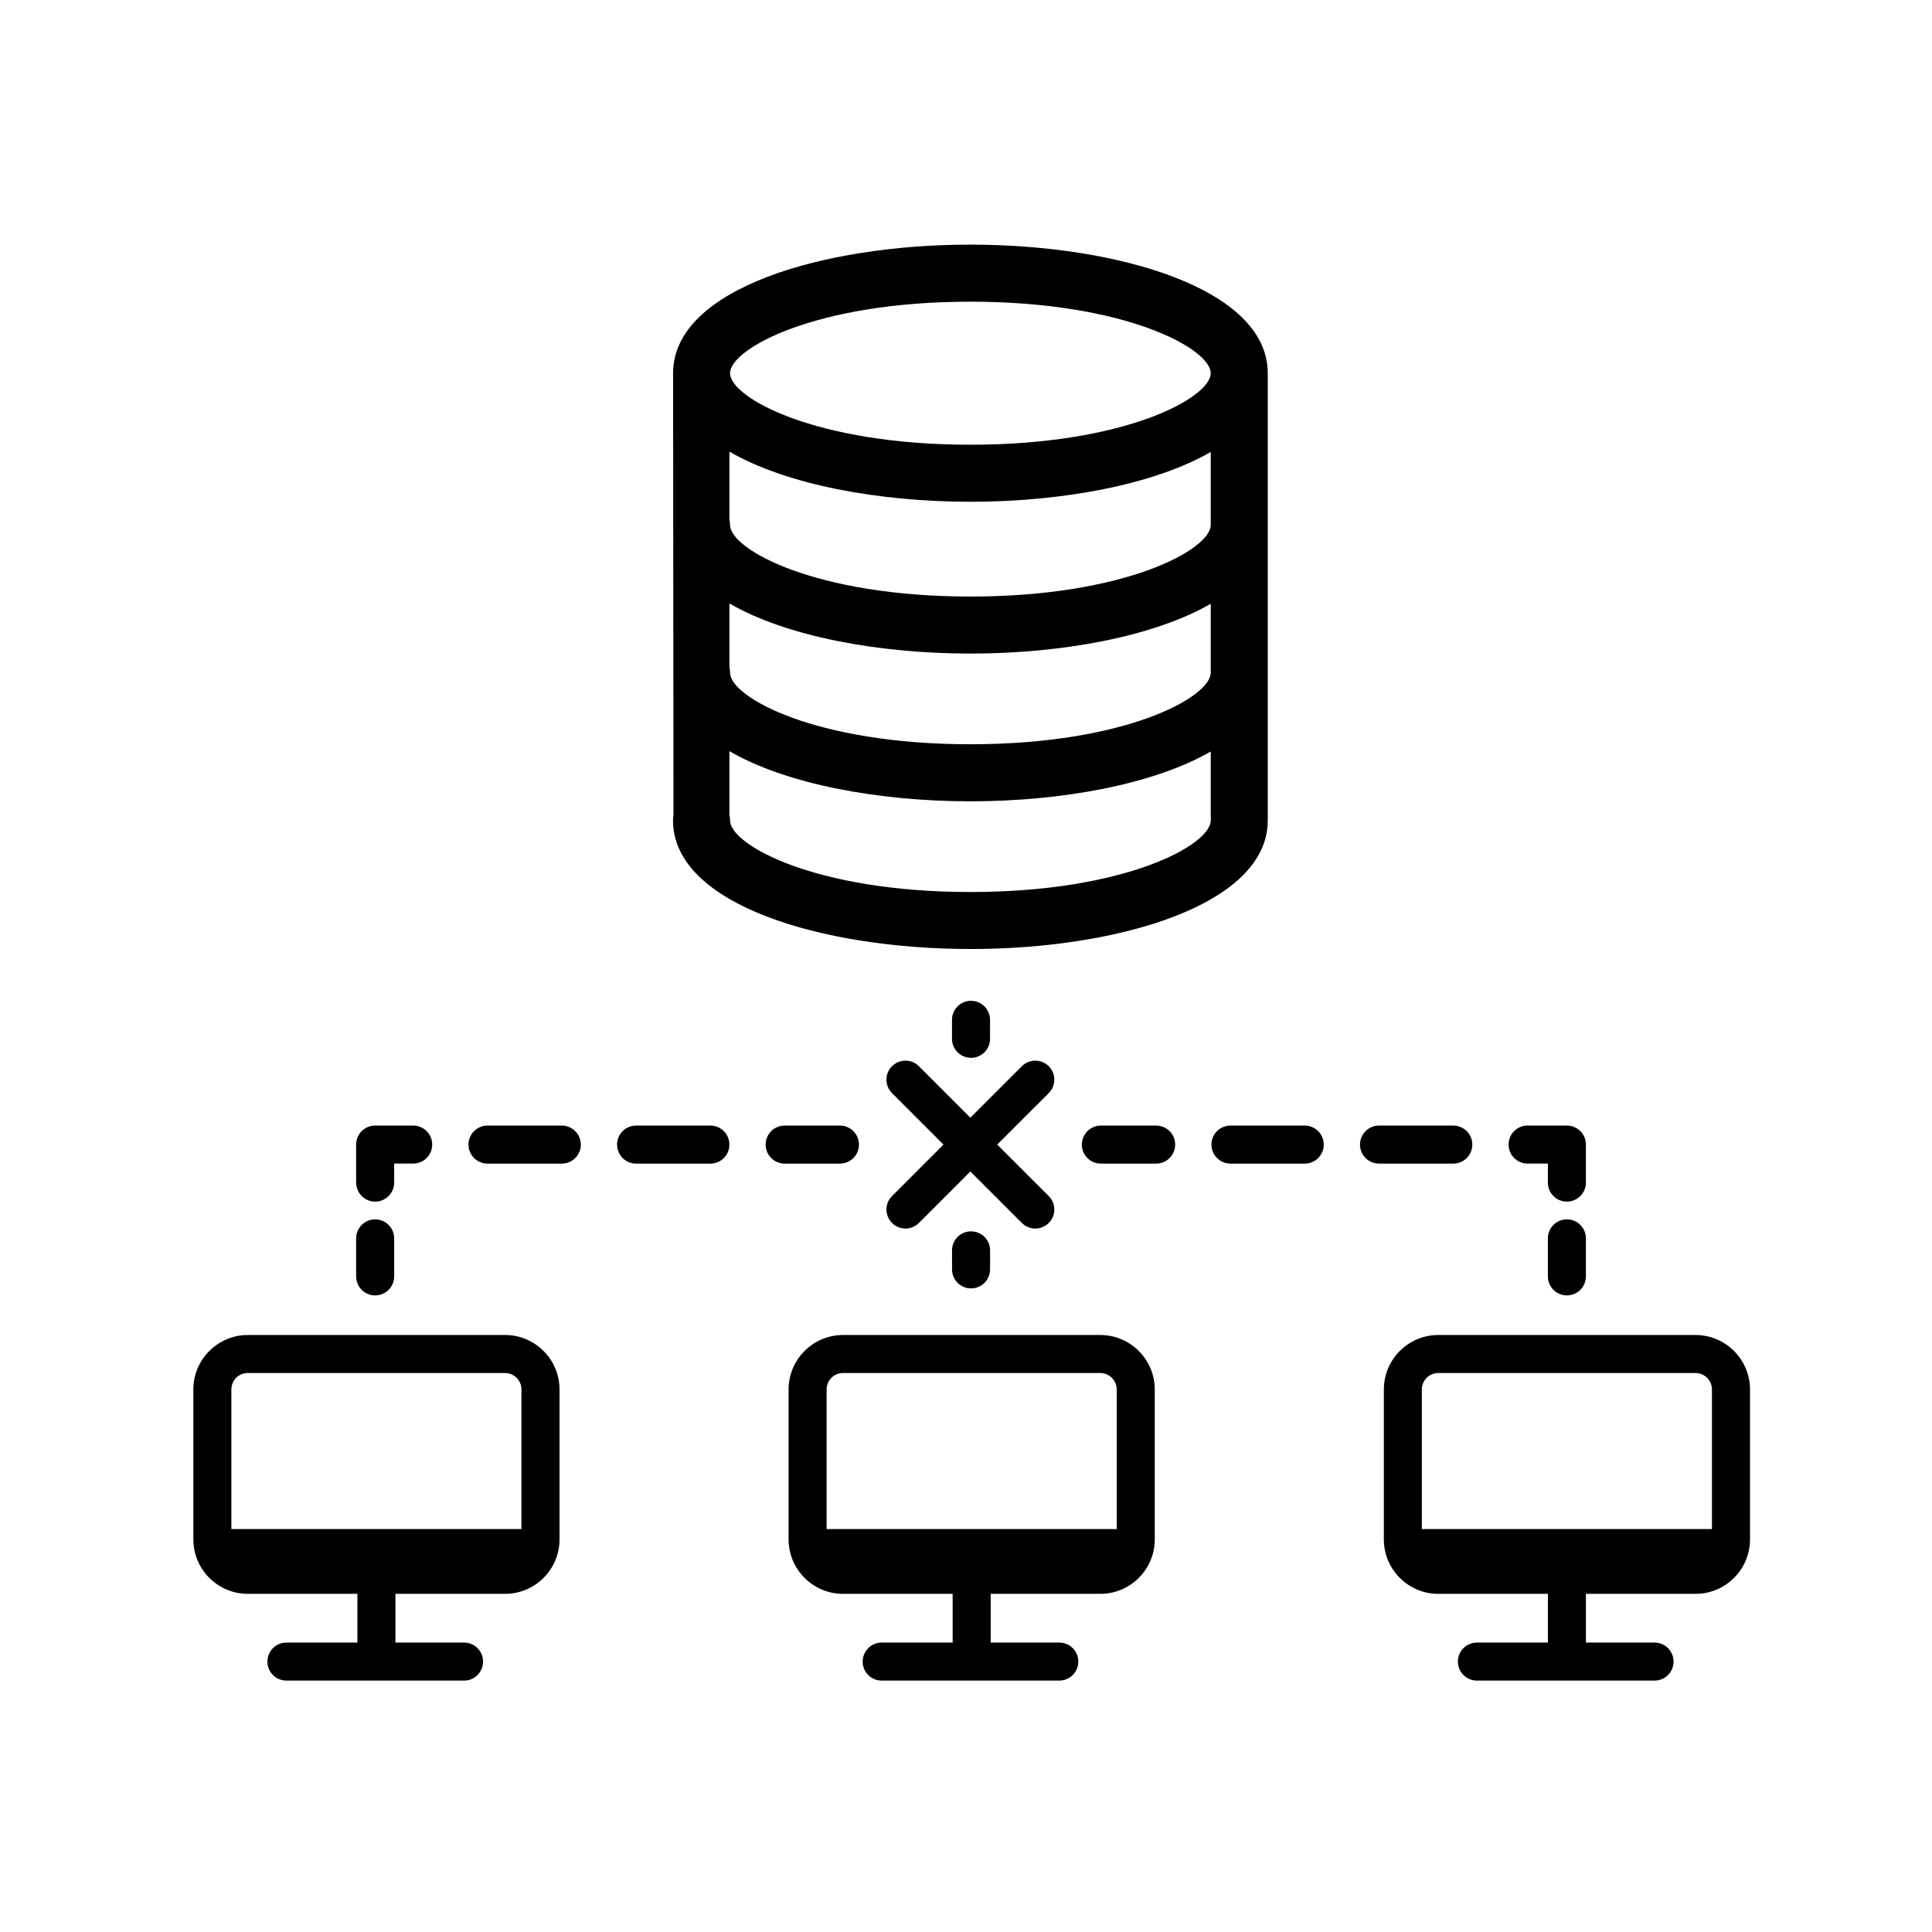
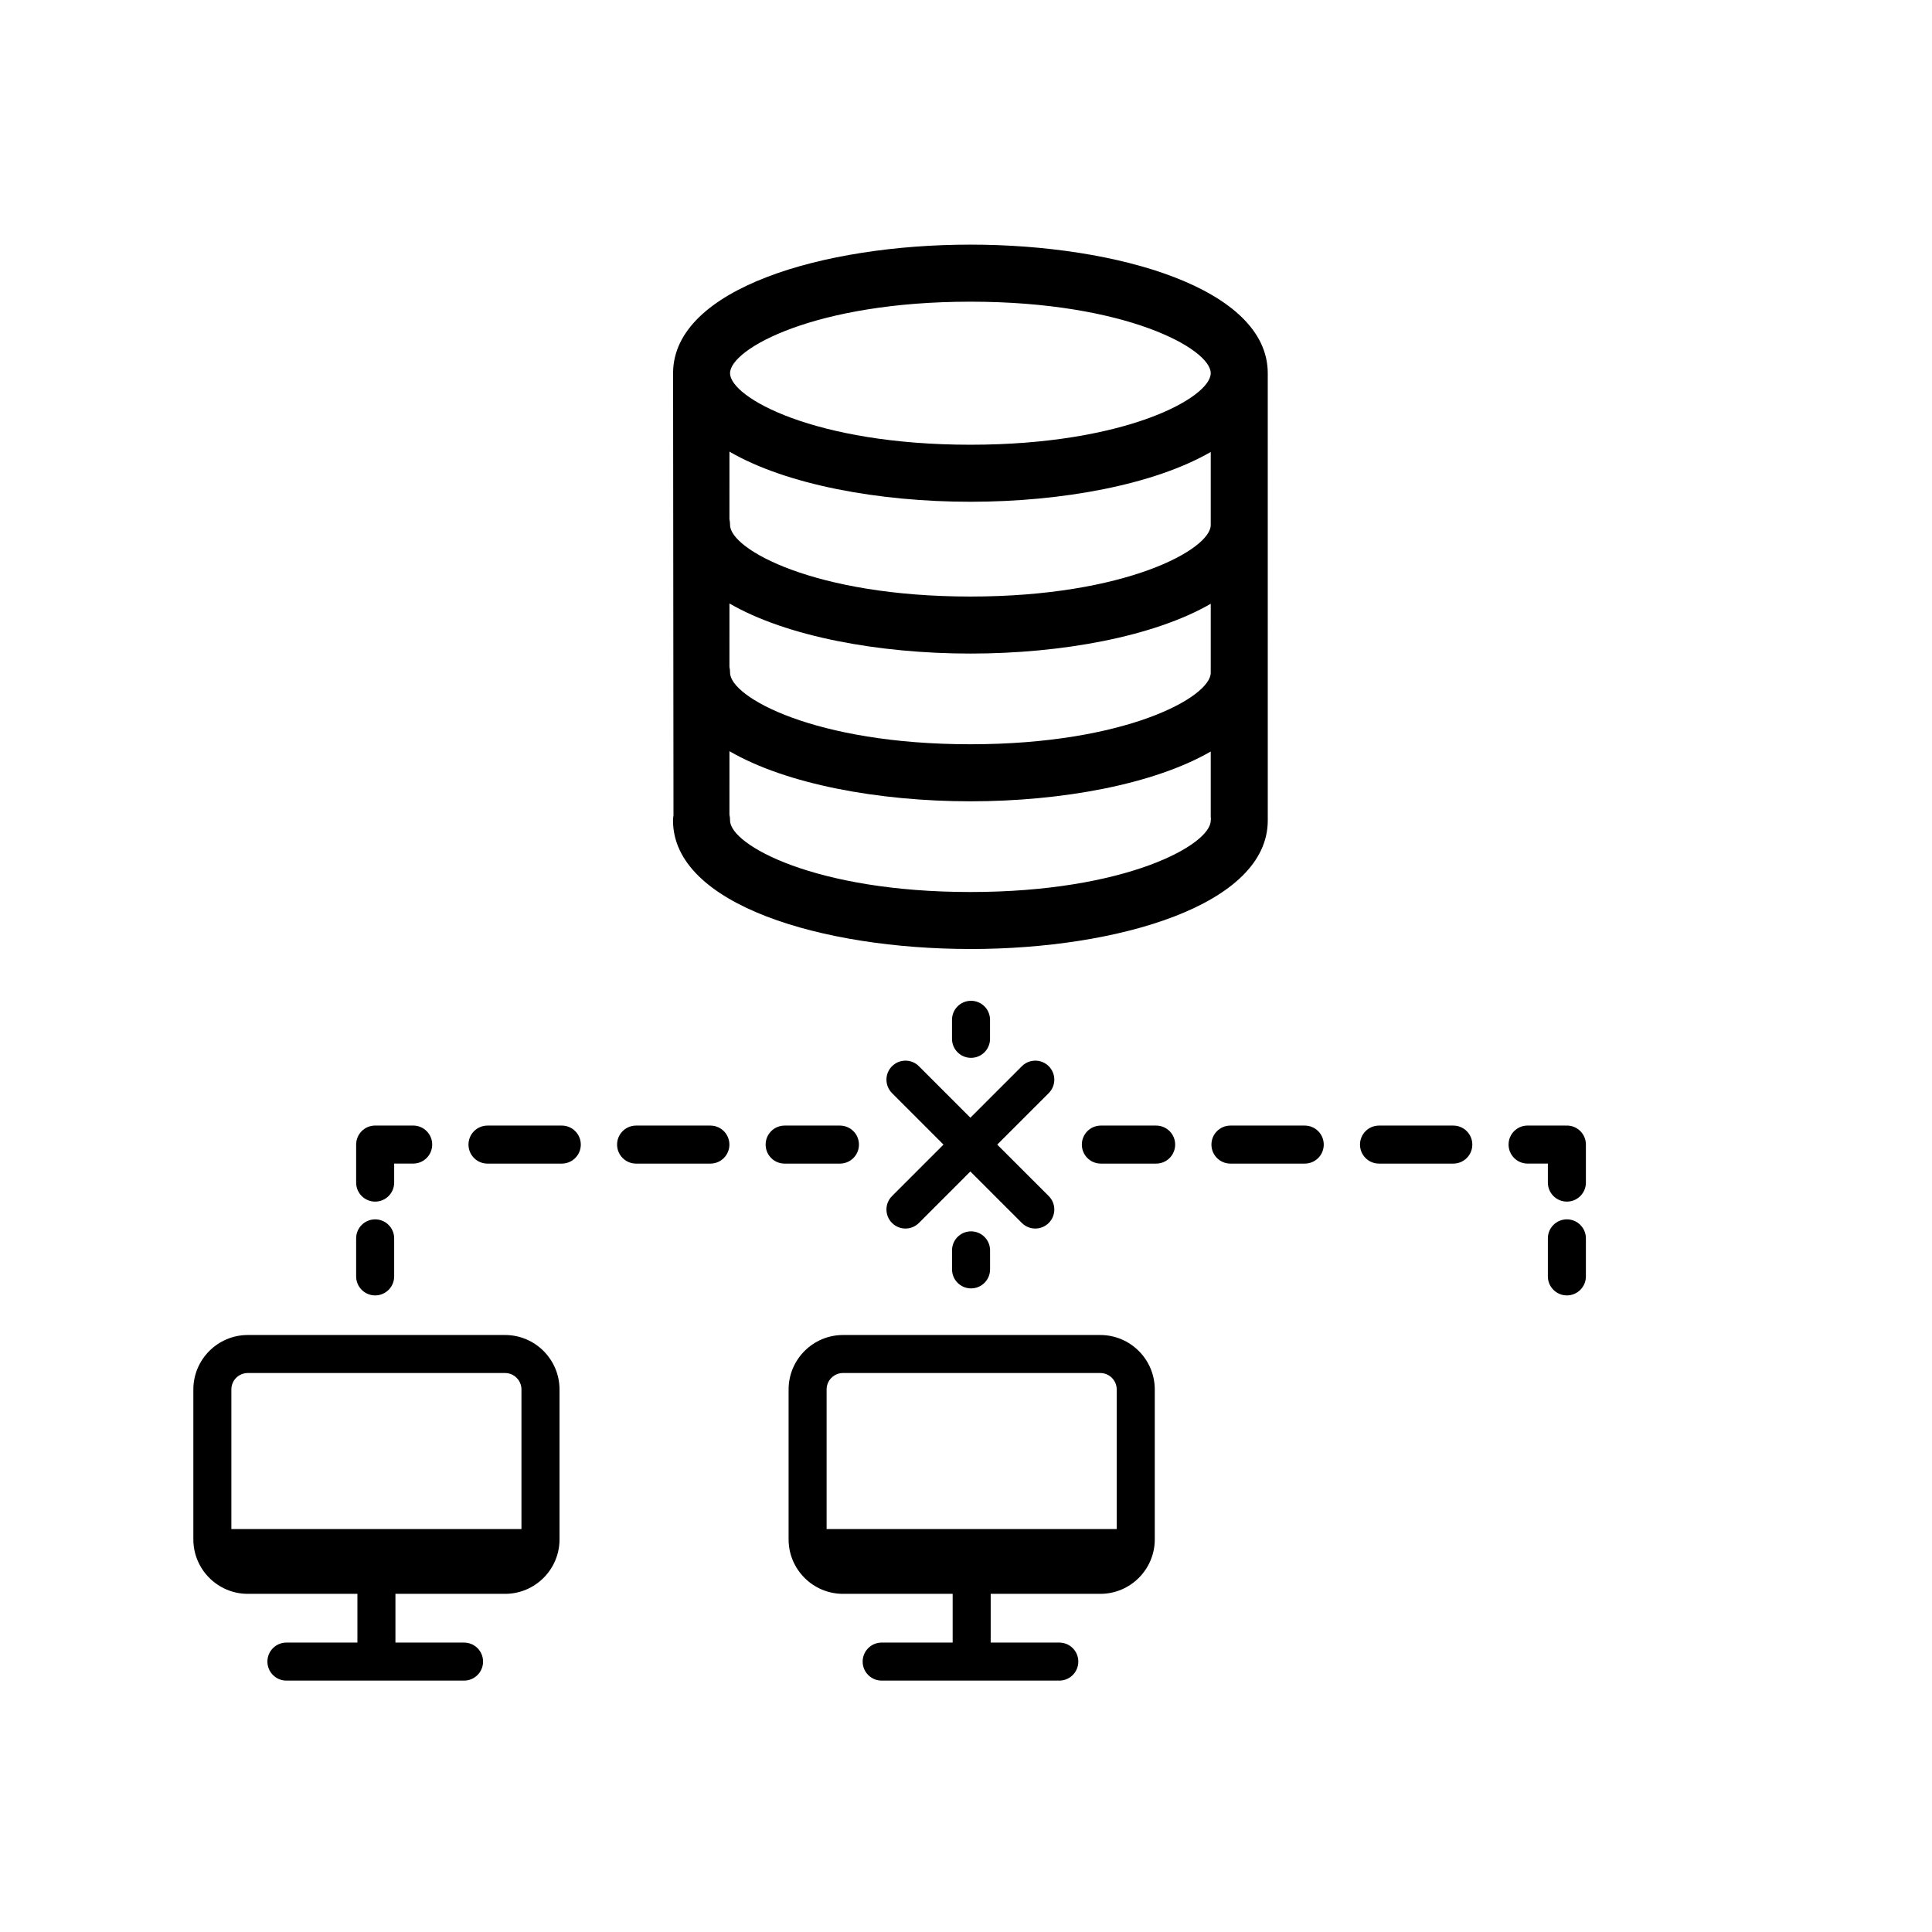
<svg xmlns="http://www.w3.org/2000/svg" fill="#000000" width="800px" height="800px" version="1.1" viewBox="144 144 512 512">
  <g>
    <path d="m401.16 395.5c39.16 0 78.812-11.699 78.812-34.066v-0.883l-0.004-114.8v-2.856c0-22.363-39.645-34.066-78.812-34.066-39.016 0-78.484 11.621-78.781 33.824l0.105 117.45c-0.07 0.434-0.125 0.871-0.125 1.324 0.008 22.367 39.652 34.066 78.805 34.066zm0-171.55c41.223 0 63.695 12.52 63.695 18.953s-22.477 18.957-63.695 18.957c-41.211 0-63.688-12.52-63.688-18.957 0.004-6.43 22.48-18.953 63.688-18.953zm-63.848 39.742c15.086 8.762 39.559 13.281 63.852 13.281 24.227 0 48.598-4.488 63.695-13.195v19.355c0 6.434-22.477 18.957-63.695 18.957-41.211 0-63.688-12.52-63.688-18.957 0-0.527-0.059-1.047-0.168-1.551zm0 40.23c15.086 8.762 39.559 13.281 63.852 13.281 24.227 0 48.598-4.488 63.695-13.195v18.273c0 6.434-22.477 18.957-63.695 18.957-41.211 0-63.688-12.52-63.688-18.957 0-0.527-0.059-1.047-0.168-1.551zm0 39.152c15.086 8.762 39.559 13.281 63.852 13.281 24.227 0 48.598-4.488 63.695-13.195v17.402c0 0.152 0.039 0.293 0.051 0.438-0.012 0.152-0.051 0.293-0.051 0.441 0 6.43-22.477 18.953-63.695 18.953-41.211 0-63.688-12.52-63.688-18.953 0-0.527-0.059-1.047-0.168-1.551z" />
    <path d="m277.85 497.79h-68.184c-7.949 0-14.426 6.473-14.426 14.43v39.734c0 7.957 6.473 14.43 14.426 14.43h29.051v12.914h-18.812c-2.785 0-5.039 2.254-5.039 5.039 0 2.785 2.254 5.039 5.039 5.039h47.074c2.785 0 5.039-2.254 5.039-5.039 0-2.785-2.254-5.039-5.039-5.039h-18.184v-12.914h29.059c7.949 0 14.426-6.473 14.426-14.43v-39.734c-0.008-7.957-6.481-14.43-14.43-14.43zm4.348 51.422h-76.883v-36.996c0-2.402 1.949-4.352 4.348-4.352h68.18c2.394 0 4.348 1.953 4.348 4.352v36.996z" />
    <path d="m435.58 497.79h-68.168c-7.949 0-14.426 6.473-14.426 14.43v39.734c0 7.957 6.473 14.43 14.426 14.43h29.051v12.914h-18.812c-2.785 0-5.039 2.254-5.039 5.039 0 2.785 2.254 5.039 5.039 5.039h47.074c2.785 0 5.039-2.254 5.039-5.039 0-2.785-2.254-5.039-5.039-5.039h-18.184v-12.914h29.051c7.961 0 14.434-6.473 14.434-14.43v-39.734c-0.004-7.957-6.481-14.43-14.445-14.43zm4.363 51.422h-76.883v-36.996c0-2.402 1.949-4.352 4.348-4.352h68.172c2.402 0 4.359 1.953 4.359 4.352v36.996z" />
-     <path d="m593.33 497.79h-68.172c-7.949 0-14.426 6.473-14.426 14.43v39.734c0 7.957 6.473 14.43 14.426 14.43h29.051v12.914h-18.812c-2.785 0-5.039 2.254-5.039 5.039 0 2.785 2.254 5.039 5.039 5.039h47.074c2.785 0 5.039-2.254 5.039-5.039 0-2.785-2.254-5.039-5.039-5.039h-18.184v-12.914h29.051c7.961 0 14.434-6.473 14.434-14.43v-39.734c-0.008-7.957-6.484-14.43-14.441-14.43zm4.356 51.422h-76.883v-36.996c0-2.402 1.949-4.352 4.348-4.352h68.172c2.402 0 4.359 1.953 4.359 4.352v36.996z" />
    <path d="m243.42 487.3c2.785 0 5.039-2.254 5.039-5.039v-10.078c0-2.785-2.254-5.039-5.039-5.039-2.785 0-5.039 2.254-5.039 5.039v10.078c0.004 2.785 2.254 5.039 5.039 5.039z" />
    <path d="m243.42 462.44c2.785 0 5.039-2.254 5.039-5.039v-5.039h5.039c2.785 0 5.039-2.254 5.039-5.039 0-2.785-2.254-5.039-5.039-5.039h-10.078c-2.785 0-5.039 2.254-5.039 5.039v10.078c0.004 2.785 2.254 5.039 5.039 5.039z" />
    <path d="m396.3 475.36v5.039c0 2.785 2.254 5.039 5.039 5.039 2.785 0 5.039-2.254 5.039-5.039v-5.039c0-2.785-2.254-5.039-5.039-5.039-2.789 0-5.039 2.254-5.039 5.039z" />
    <path d="m406.37 419.3v-5.039c0-2.785-2.254-5.039-5.039-5.039-2.785 0-5.039 2.254-5.039 5.039v5.039c0 2.785 2.254 5.039 5.039 5.039 2.789 0 5.039-2.258 5.039-5.039z" />
    <path d="m559.24 467.14c-2.785 0-5.039 2.254-5.039 5.039v10.078c0 2.785 2.254 5.039 5.039 5.039 2.785 0 5.039-2.254 5.039-5.039v-10.078c0-2.785-2.254-5.039-5.039-5.039z" />
    <path d="m371.63 447.33c0-2.785-2.254-5.039-5.039-5.039h-14.652c-2.785 0-5.039 2.254-5.039 5.039s2.254 5.039 5.039 5.039h14.652c2.789-0.004 5.039-2.254 5.039-5.039z" />
    <path d="m450.39 442.29h-14.652c-2.785 0-5.039 2.254-5.039 5.039s2.254 5.039 5.039 5.039h14.652c2.785 0 5.039-2.254 5.039-5.039 0-2.789-2.254-5.039-5.039-5.039z" />
    <path d="m292.88 442.29h-19.688c-2.785 0-5.039 2.254-5.039 5.039s2.254 5.039 5.039 5.039h19.688c2.785 0 5.039-2.254 5.039-5.039-0.004-2.789-2.254-5.039-5.039-5.039z" />
    <path d="m534.18 447.33c0-2.785-2.254-5.039-5.039-5.039h-19.688c-2.785 0-5.039 2.254-5.039 5.039s2.254 5.039 5.039 5.039h19.688c2.785-0.004 5.039-2.254 5.039-5.039z" />
    <path d="m332.26 442.29h-19.688c-2.785 0-5.039 2.254-5.039 5.039s2.254 5.039 5.039 5.039h19.688c2.785 0 5.039-2.254 5.039-5.039-0.004-2.789-2.258-5.039-5.039-5.039z" />
    <path d="m489.77 442.29h-19.688c-2.785 0-5.039 2.254-5.039 5.039s2.254 5.039 5.039 5.039h19.688c2.785 0 5.039-2.254 5.039-5.039-0.004-2.789-2.254-5.039-5.039-5.039z" />
    <path d="m548.83 452.36h5.371v5.039c0 2.785 2.254 5.039 5.039 5.039 2.785 0 5.039-2.254 5.039-5.039v-10.078c0-2.785-2.254-5.039-5.039-5.039-0.059 0-0.105 0.031-0.168 0.035-0.059-0.004-0.105-0.035-0.168-0.035h-10.078c-2.785 0-5.039 2.254-5.039 5.039 0.008 2.789 2.258 5.039 5.043 5.039z" />
    <path d="m421.93 426.56c-1.969-1.969-5.152-1.969-7.125 0l-13.648 13.645-13.637-13.645c-1.969-1.969-5.152-1.969-7.125 0-1.969 1.969-1.969 5.152 0 7.125l13.637 13.645-13.637 13.645c-1.969 1.969-1.969 5.152 0 7.125 0.984 0.984 2.273 1.477 3.562 1.477 1.289 0 2.578-0.492 3.562-1.477l13.637-13.645 13.648 13.645c0.984 0.984 2.273 1.477 3.562 1.477 1.289 0 2.578-0.492 3.562-1.477 1.969-1.969 1.969-5.152 0-7.125l-13.648-13.645 13.648-13.645c1.969-1.969 1.969-5.156 0-7.125z" />
  </g>
</svg>